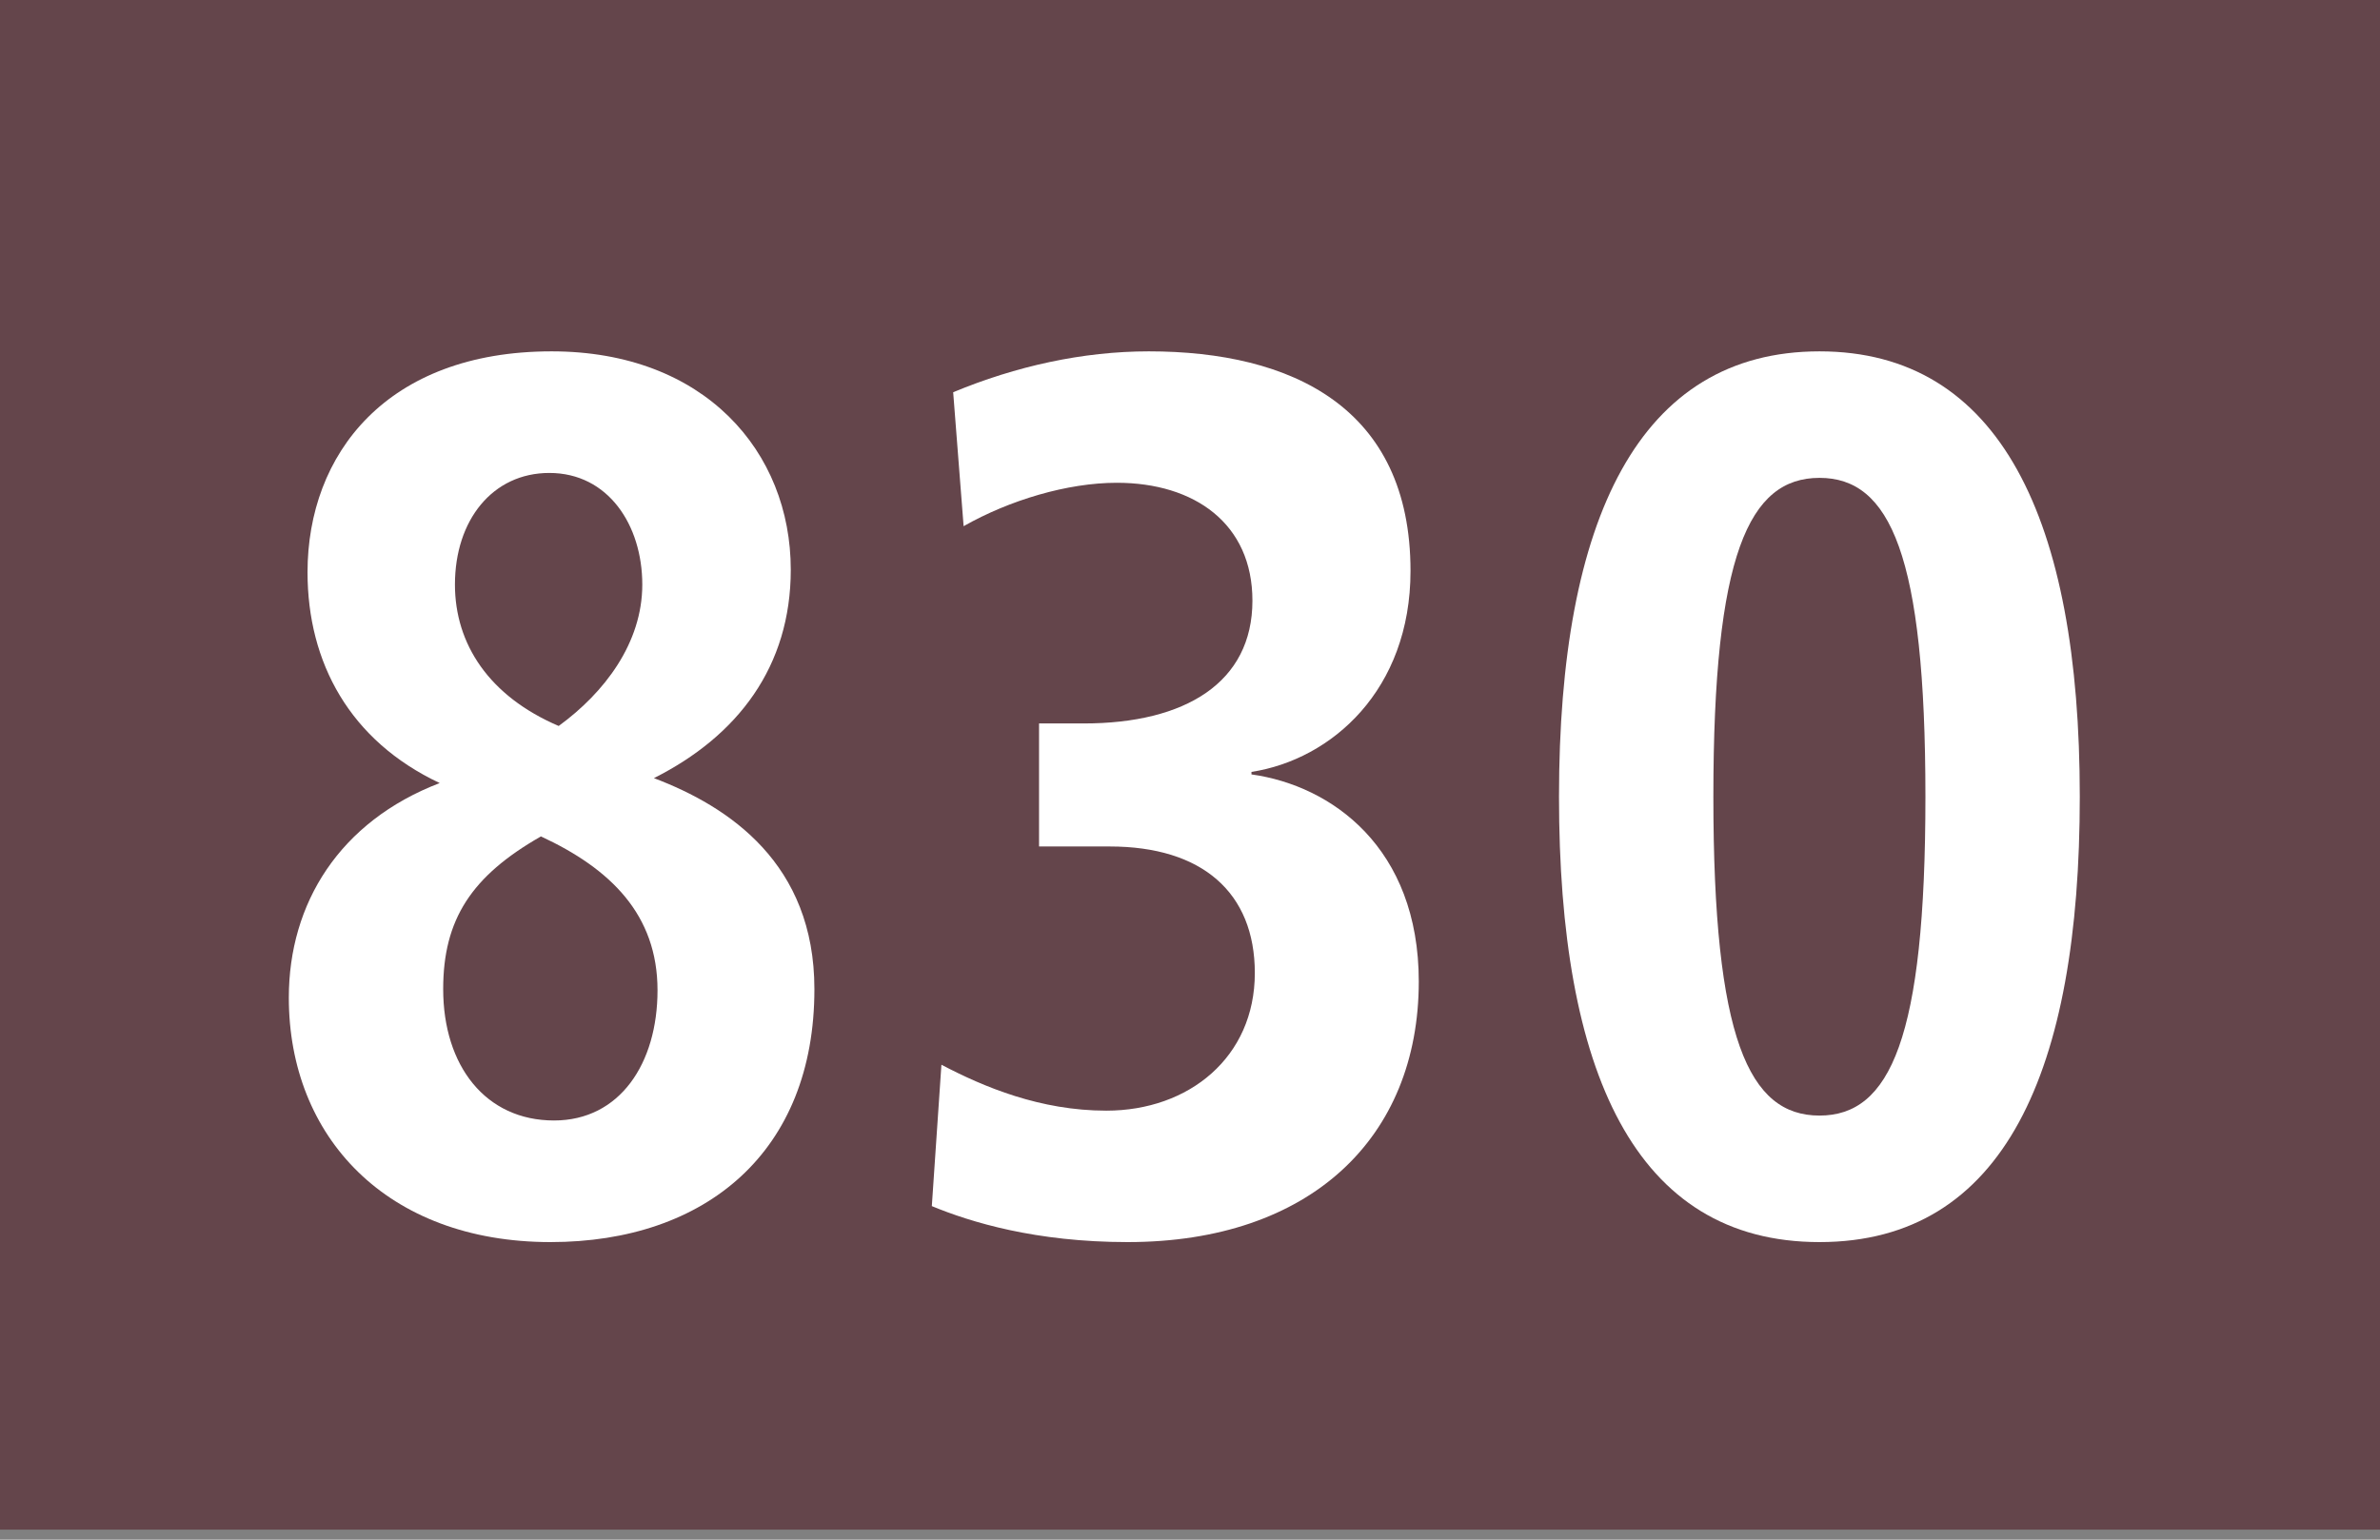
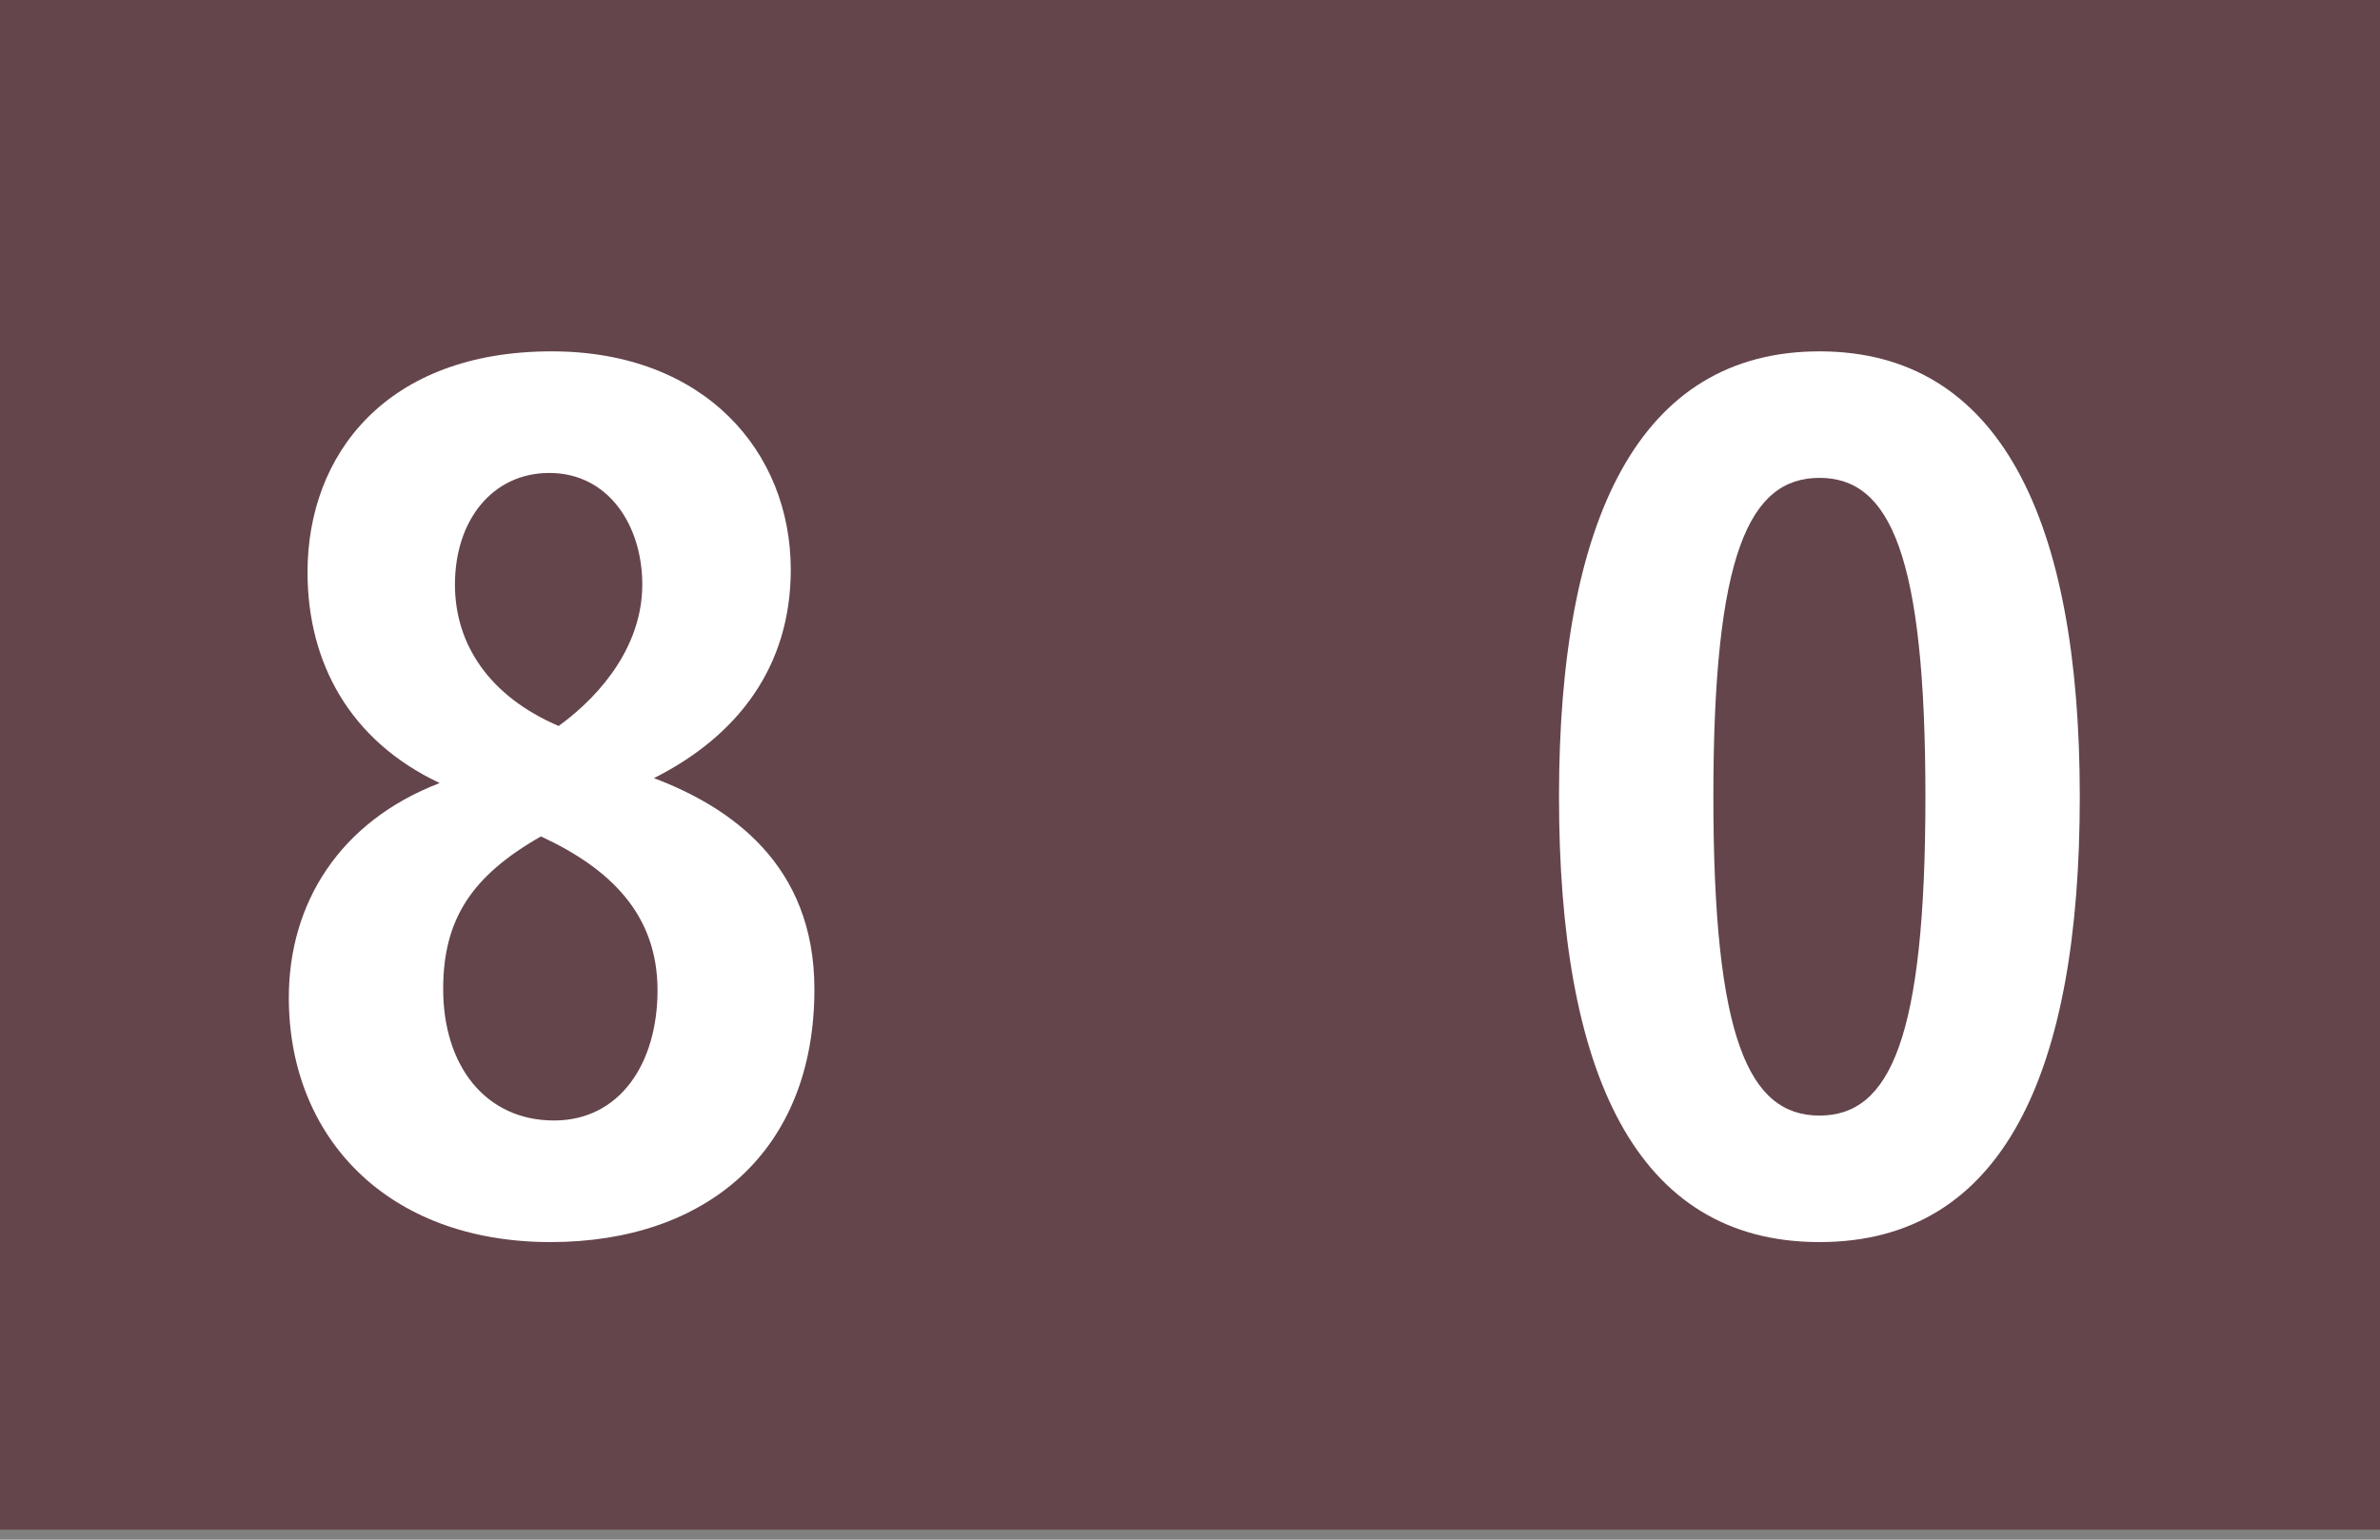
<svg xmlns="http://www.w3.org/2000/svg" version="1.1" x="0px" y="0px" width="19.843px" height="12.84px" viewBox="0 0 19.843 12.84" enable-background="new 0 0 19.843 12.84" xml:space="preserve">
  <rect x="0" y="0" width="19.843" height="12.84" fill="#808080" stroke="none" />
  <g id="Ebene_1">
    <g>
      <g>
        <polygon fill="#64454B" points="19.843,12.756 0,12.756 0,0 19.843,0 19.843,12.756    " />
      </g>
      <g>
        <path fill="#FFFFFF" d="M4.59,10.358c-1.367,0-2.182-0.879-2.182-2.038c0-0.786,0.422-1.469,1.258-1.79     C2.918,6.178,2.564,5.527,2.564,4.772c0-0.983,0.658-1.842,2.035-1.842c1.277,0,1.994,0.838,1.994,1.821     c0,0.807-0.441,1.386-1.141,1.738c0.629,0.238,1.338,0.714,1.338,1.759C6.791,9.603,5.887,10.358,4.59,10.358z M4.51,6.975     C3.93,7.306,3.695,7.668,3.695,8.248c0,0.641,0.354,1.096,0.924,1.096c0.549,0,0.863-0.476,0.863-1.086     C5.482,7.627,5.09,7.244,4.51,6.975z M4.58,3.944c-0.473,0-0.787,0.393-0.787,0.931c0,0.496,0.285,0.931,0.865,1.179     c0.383-0.279,0.697-0.693,0.697-1.179C5.355,4.378,5.07,3.944,4.58,3.944z" />
-         <path fill="#FFFFFF" d="M9.402,10.358c-0.768,0-1.309-0.166-1.633-0.3l0.08-1.179c0.354,0.186,0.824,0.383,1.375,0.383     c0.688,0,1.238-0.445,1.238-1.148c0-0.672-0.441-1.055-1.209-1.055h-0.59V6.033h0.373c0.846,0,1.406-0.341,1.406-1.024     c0-0.642-0.482-0.983-1.131-0.983c-0.412,0-0.895,0.145-1.277,0.362L7.947,3.271C8.469,3.054,9.027,2.93,9.578,2.93     c1.189,0,2.182,0.466,2.182,1.831c0,0.993-0.658,1.573-1.326,1.676v0.021c0.668,0.093,1.395,0.61,1.395,1.728     C11.828,9.489,10.924,10.358,9.402,10.358z" />
        <path fill="#FFFFFF" d="M15.17,10.358c-1.543,0-2.172-1.428-2.172-3.714c0-2.317,0.668-3.714,2.172-3.714     c1.502,0,2.17,1.397,2.17,3.714C17.34,8.93,16.711,10.358,15.17,10.358z M15.17,3.985c-0.59,0-0.885,0.642-0.885,2.659     c0,2.017,0.295,2.659,0.885,2.659c0.588,0,0.883-0.642,0.883-2.659C16.053,4.627,15.758,3.985,15.17,3.985z" />
      </g>
    </g>
  </g>
  <g id="_x3C_Ebene_x3E_">
</g>
</svg>